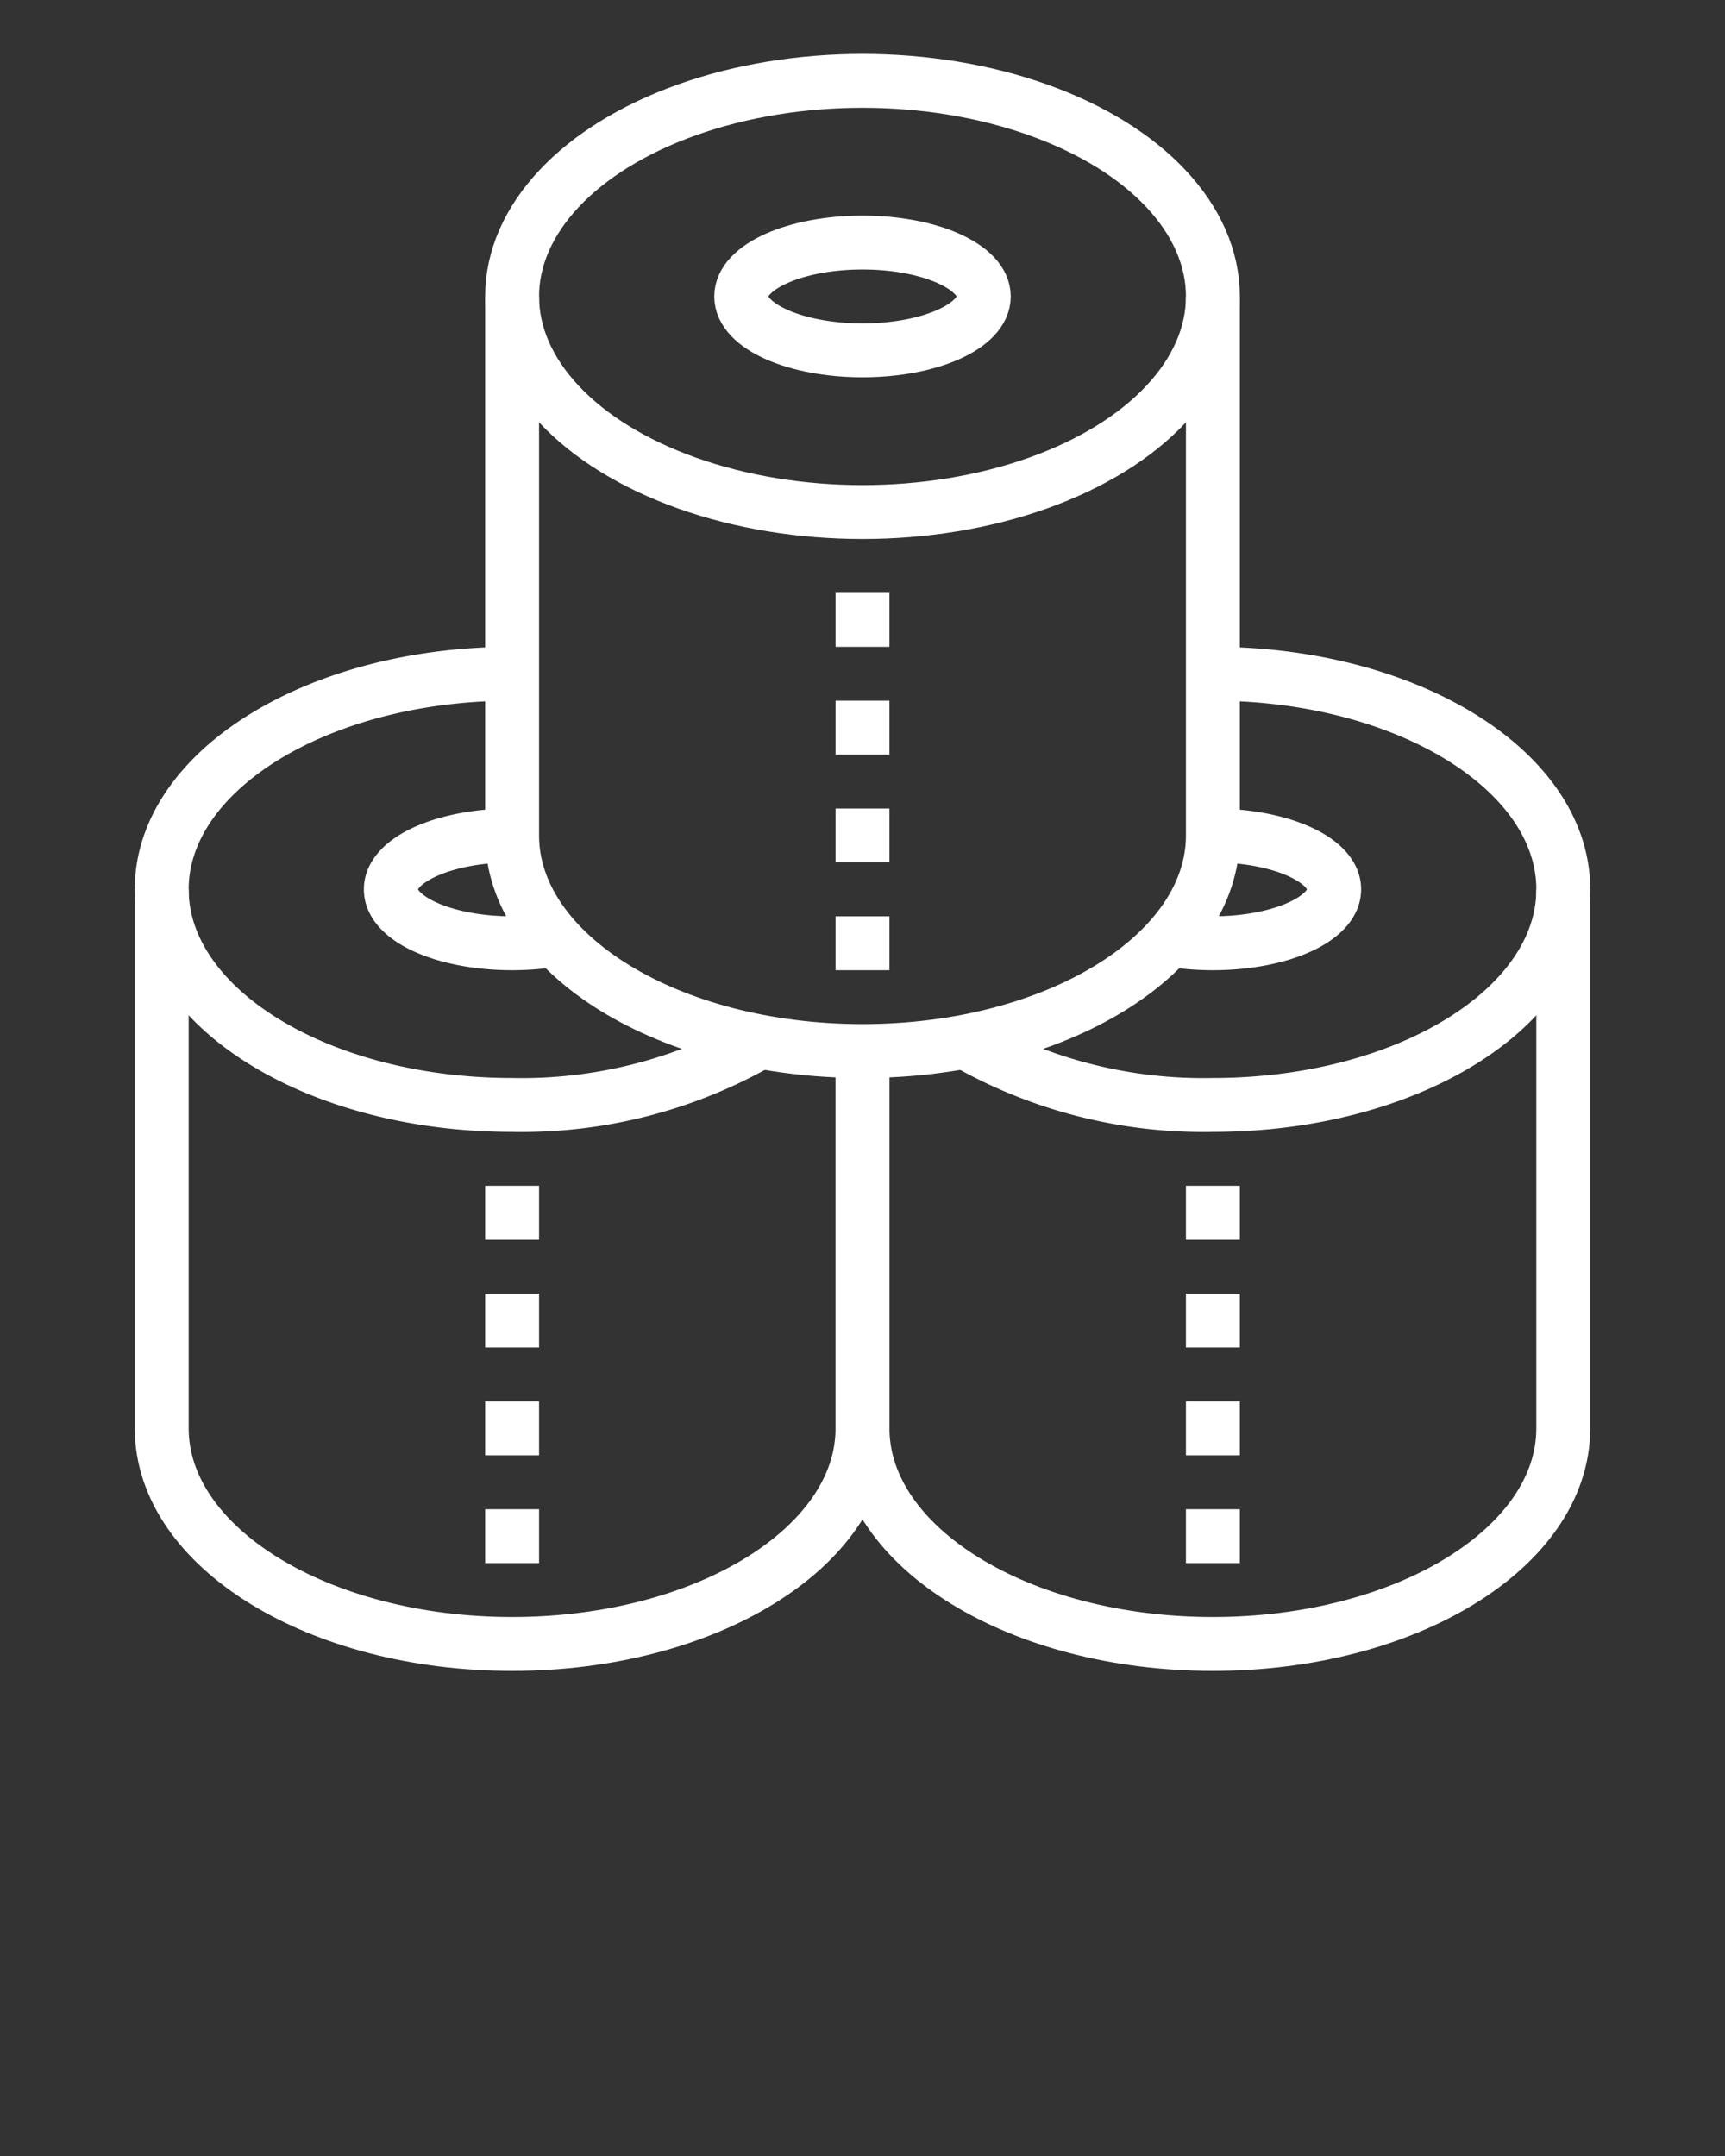
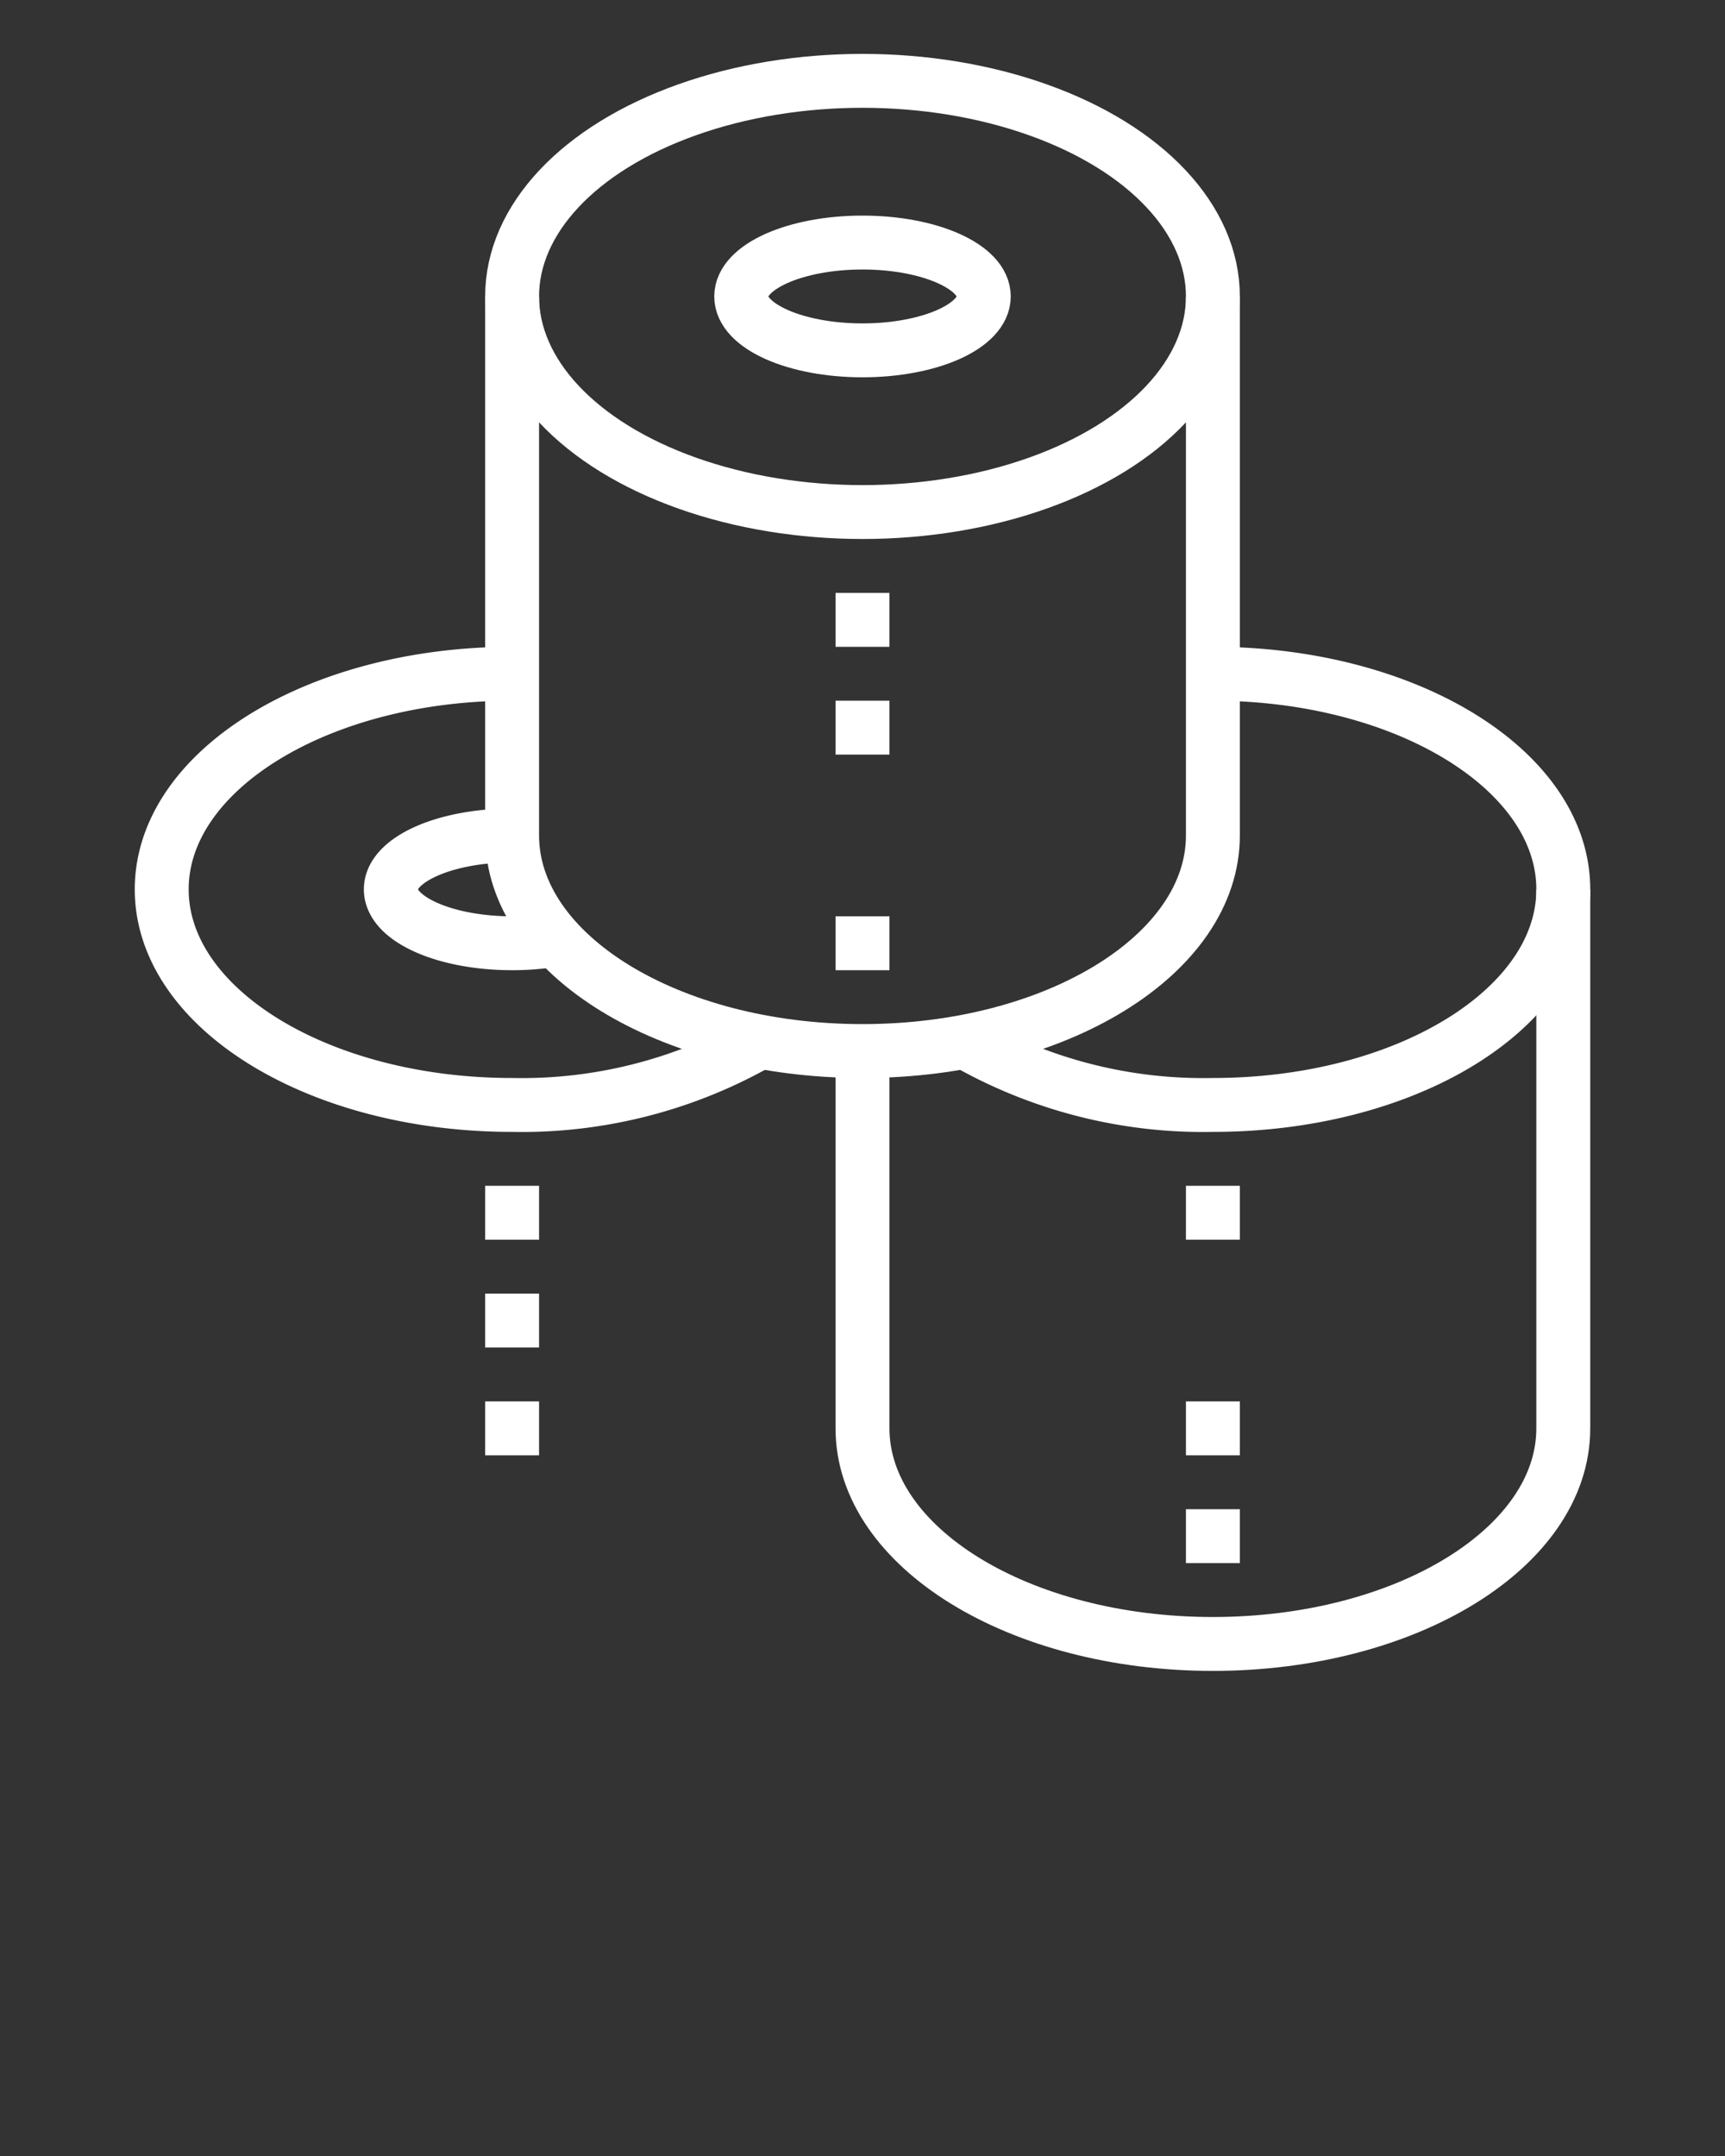
<svg xmlns="http://www.w3.org/2000/svg" viewBox="0 0 64 80" x="0px" y="0px">
  <rect x="0" y="0" width="64" height="80" fill="#333333" stroke="none" />
  <defs>
    <style>.cls-1{fill:none;stroke:#fff;stroke-linejoin:round;stroke-width:2px;}</style>
  </defs>
  <title>Bathroom-wipes-paper-toilet-towel</title>
  <g fill="white">
    <ellipse class="cls-1" cx="32" cy="11" rx="13" ry="8" fill="white" />
    <path class="cls-1" d="M45,11V31c0,4.418-5.82,8-13,8s-13-3.582-13-8V11" fill="white" />
    <ellipse class="cls-1" cx="32" cy="11" rx="4.5" ry="2" fill="white" />
    <line class="cls-1" x1="32" y1="22" x2="32" y2="24" fill="white" />
    <line class="cls-1" x1="32" y1="26" x2="32" y2="28" fill="white" />
-     <line class="cls-1" x1="32" y1="30" x2="32" y2="32" fill="white" />
    <line class="cls-1" x1="32" y1="34" x2="32" y2="36" fill="white" />
    <path class="cls-1" d="M58,33V53c0,4.418-5.82,8-13,8s-13-3.582-13-8V39" fill="white" />
    <line class="cls-1" x1="45" y1="44" x2="45" y2="46" fill="white" />
-     <line class="cls-1" x1="45" y1="48" x2="45" y2="50" fill="white" />
    <line class="cls-1" x1="45" y1="52" x2="45" y2="54" fill="white" />
    <line class="cls-1" x1="45" y1="56" x2="45" y2="58" fill="white" />
    <path class="cls-1" d="M45,25c7.18,0,13,3.582,13,8s-5.82,8-13,8a17.8,17.8,0,0,1-9.192-2.343" fill="white" />
-     <path class="cls-1" d="M45,31c2.485,0,4.5.895,4.5,2s-2.015,2-4.5,2a9.622,9.622,0,0,1-1.617-.133" fill="white" />
-     <path class="cls-1" d="M6,33V53c0,4.418,5.82,8,13,8s13-3.582,13-8V39" fill="white" />
    <line class="cls-1" x1="19" y1="44" x2="19" y2="46" fill="white" />
    <line class="cls-1" x1="19" y1="48" x2="19" y2="50" fill="white" />
    <line class="cls-1" x1="19" y1="52" x2="19" y2="54" fill="white" />
-     <line class="cls-1" x1="19" y1="56" x2="19" y2="58" fill="white" />
    <path class="cls-1" d="M19,25c-7.18,0-13,3.582-13,8s5.82,8,13,8a17.8,17.8,0,0,0,9.192-2.343" fill="white" />
    <path class="cls-1" d="M19,31c-2.485,0-4.5.895-4.5,2s2.015,2,4.5,2a9.622,9.622,0,0,0,1.617-.133" fill="white" />
  </g>
</svg>